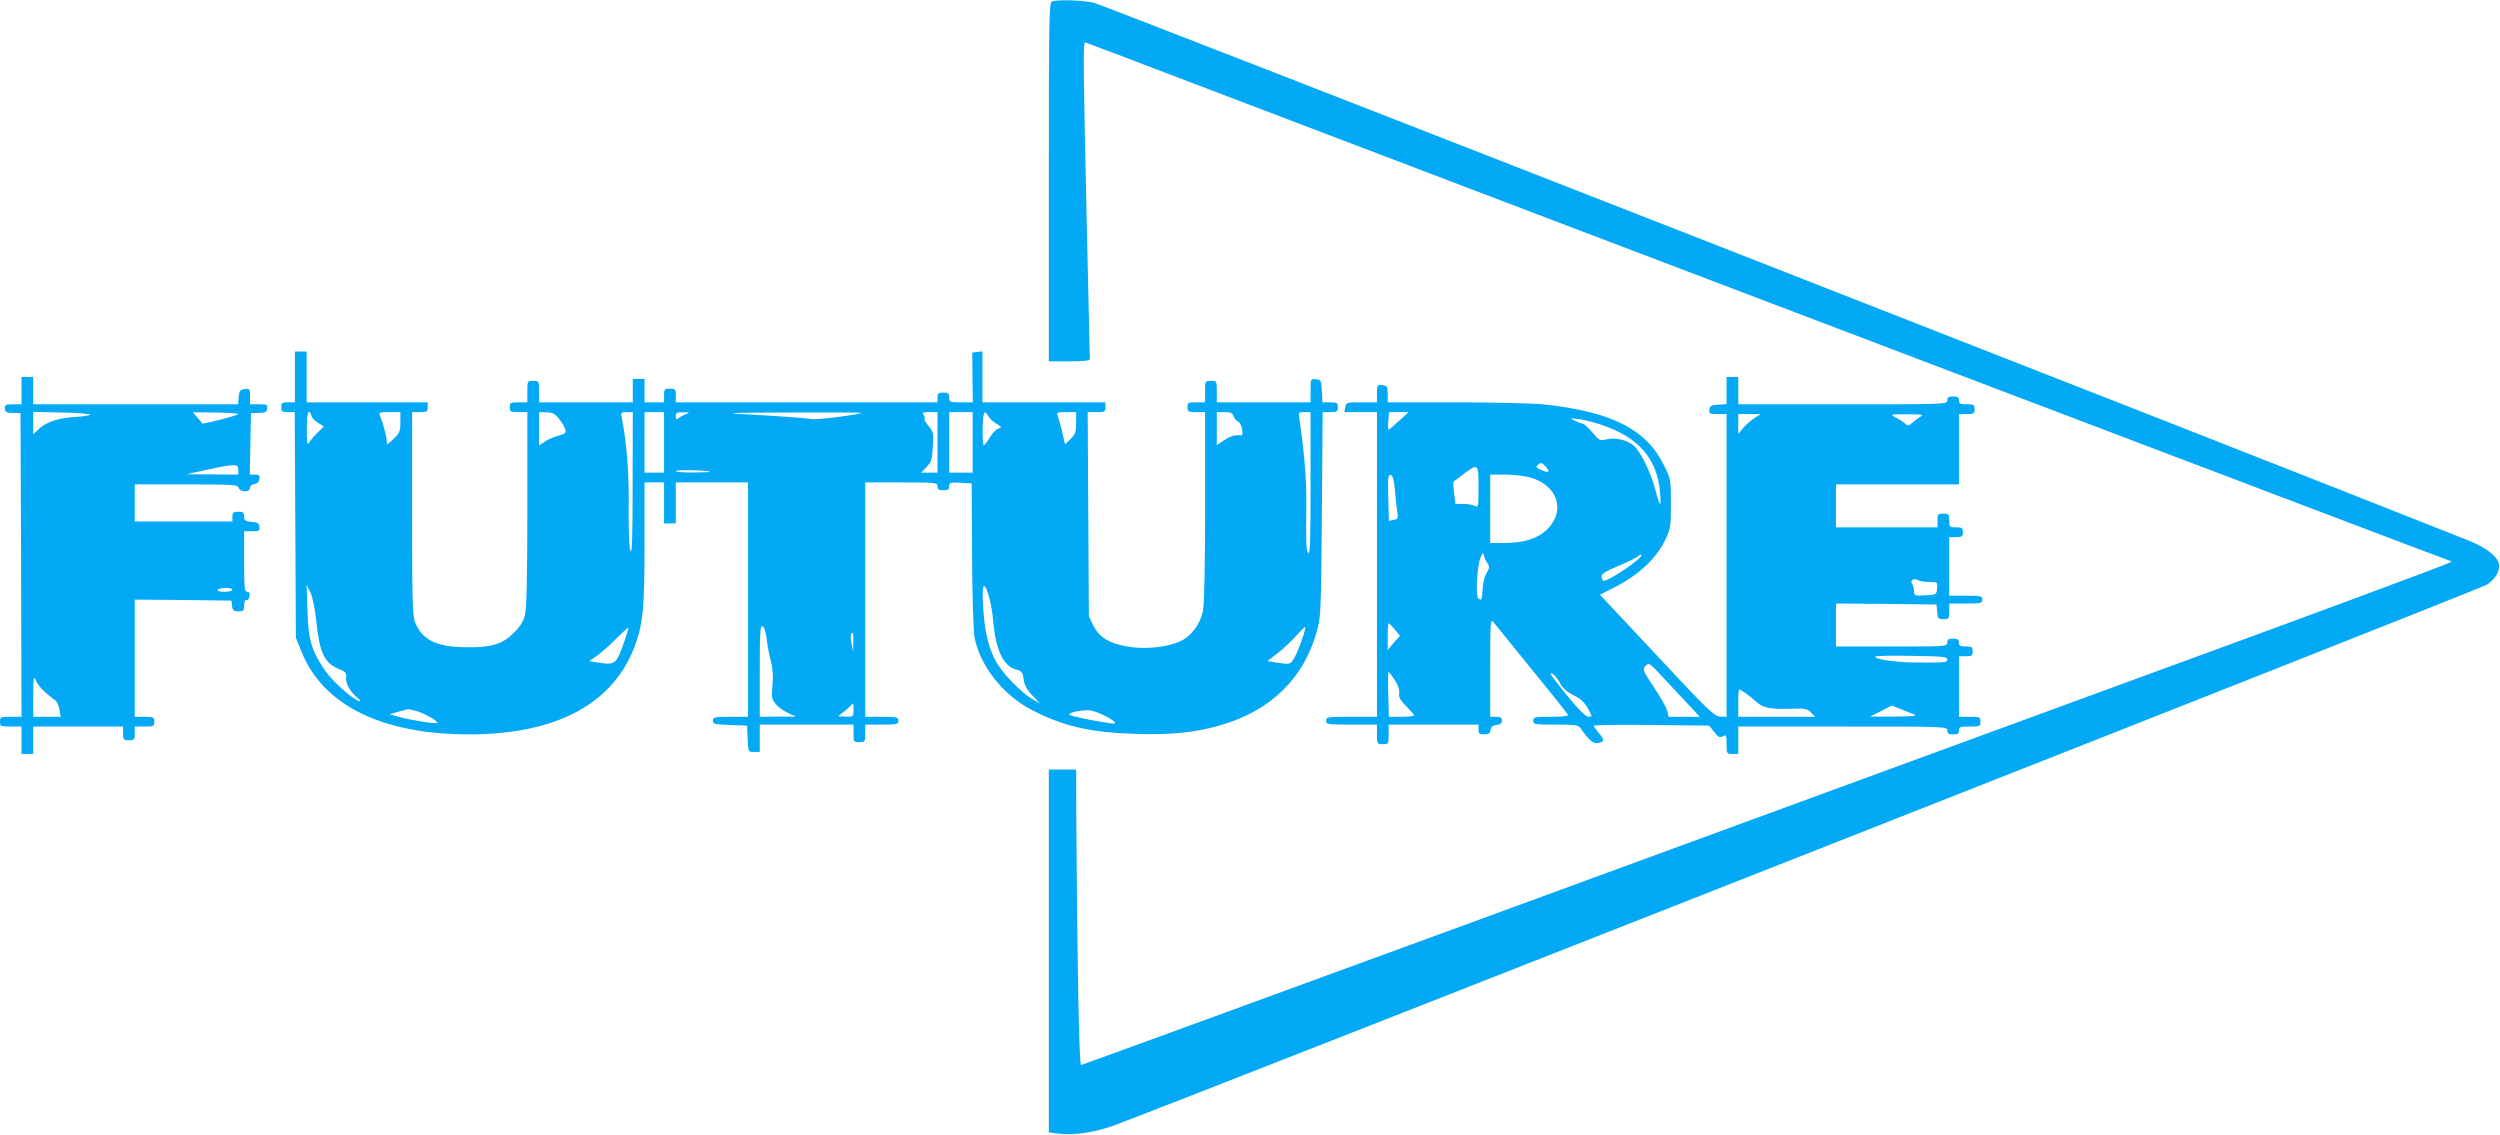
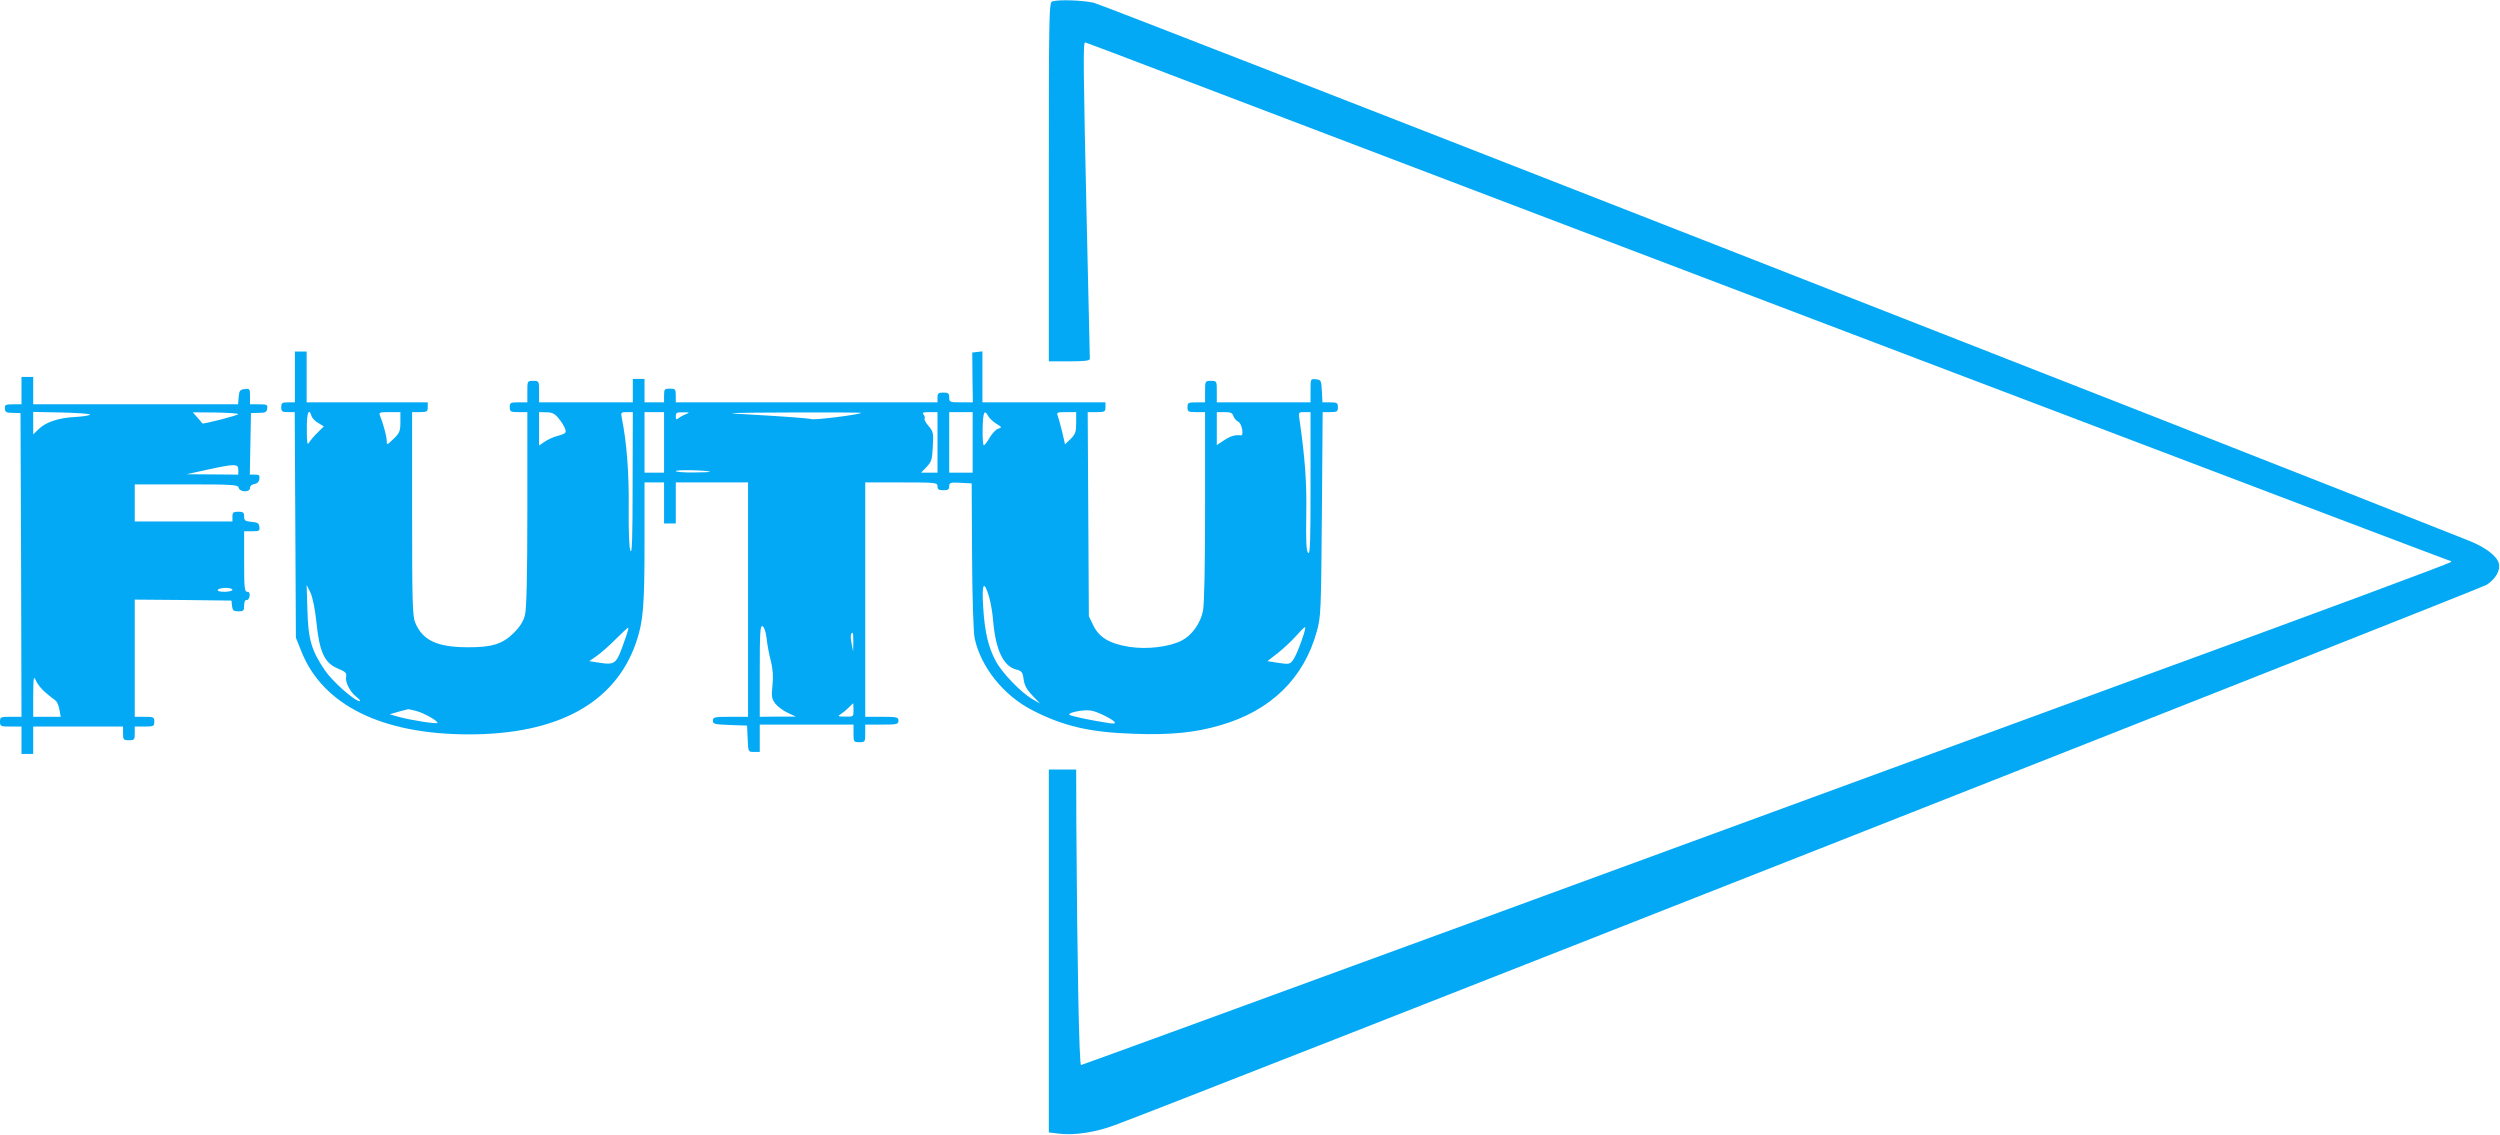
<svg xmlns="http://www.w3.org/2000/svg" version="1.0" width="1280pt" height="581pt" viewBox="0 0 1280 581" preserveAspectRatio="xMidYMid meet">
  <g transform="translate(0,581) scale(0.1,-0.1)" fill="#03a9f4" stroke="none">
    <path d="M5388 5803 c-17 -4 -18 -57 -18 -924 l0 -919 105 0 c77 0 105 3 105 13 0 6 -7 302 -15 657 -19 848 -20 965 -9 963 5 -1 209 -78 454 -172 1952 -744 6523 -2481 6530 -2481 6 0 10 -3 10 -7 0 -5 -703 -266 -1563 -580 -859 -315 -2435 -893 -3502 -1284 -1067 -391 -1944 -711 -1950 -712 -10 -2 -20 543 -24 1221 l-1 292 -70 0 -70 0 0 -929 0 -929 58 -7 c76 -8 183 8 279 44 300 110 6996 2747 7025 2767 45 29 71 74 62 109 -9 38 -70 84 -154 117 -1125 448 -6994 2744 -7040 2754 -62 13 -175 17 -212 7z" />
    <path d="M1510 3880 l0 -130 -35 0 c-31 0 -35 -3 -35 -25 0 -22 4 -25 35 -25 l34 0 3 -577 3 -578 28 -70 c109 -275 412 -425 858 -425 455 0 748 161 855 468 37 107 44 184 44 515 l0 307 50 0 50 0 0 -105 0 -105 30 0 30 0 0 105 0 105 185 0 185 0 0 -600 0 -600 -90 0 c-83 0 -90 -2 -90 -20 0 -17 8 -19 88 -22 l87 -3 3 -67 c3 -68 3 -68 32 -68 l30 0 0 70 0 70 240 0 240 0 0 -45 c0 -43 1 -45 30 -45 29 0 30 2 30 45 l0 45 85 0 c78 0 85 2 85 20 0 18 -7 20 -85 20 l-85 0 0 600 0 600 185 0 c178 0 185 -1 185 -20 0 -16 7 -20 30 -20 24 0 30 4 30 20 0 19 5 21 58 18 l57 -3 2 -369 c1 -222 7 -391 13 -423 31 -147 148 -294 295 -369 158 -82 297 -114 521 -121 185 -7 315 6 443 44 257 74 427 240 493 480 21 74 22 103 26 601 l4 522 39 0 c35 0 39 3 39 25 0 22 -4 25 -40 25 l-39 0 -3 58 c-3 54 -4 57 -30 60 -28 3 -28 3 -28 -57 l0 -61 -240 0 -240 0 0 55 c0 54 0 55 -30 55 -30 0 -30 -1 -30 -55 l0 -55 -45 0 c-41 0 -45 -2 -45 -25 0 -23 4 -25 45 -25 l45 0 0 -485 c0 -306 -4 -502 -11 -534 -13 -64 -58 -125 -109 -151 -64 -32 -176 -46 -267 -32 -101 16 -154 47 -185 109 l-23 48 -3 523 -3 522 46 0 c41 0 45 2 45 25 l0 25 -315 0 -315 0 0 131 0 130 -26 -3 -26 -3 1 -127 2 -128 -60 0 c-58 0 -61 1 -61 25 0 21 -5 25 -30 25 -25 0 -30 -4 -30 -25 l0 -25 -670 0 -670 0 0 35 c0 32 -2 35 -30 35 -28 0 -30 -3 -30 -35 l0 -35 -50 0 -50 0 0 60 0 60 -30 0 -30 0 0 -60 0 -60 -240 0 -240 0 0 55 c0 54 0 55 -30 55 -30 0 -30 -1 -30 -55 l0 -55 -45 0 c-41 0 -45 -2 -45 -25 0 -23 4 -25 45 -25 l45 0 0 -496 c0 -346 -4 -509 -12 -542 -8 -33 -25 -60 -57 -92 -58 -58 -113 -75 -241 -74 -153 1 -227 36 -264 126 -14 32 -16 110 -16 558 l0 520 40 0 c36 0 40 3 40 25 l0 25 -310 0 -310 0 0 130 0 130 -30 0 -30 0 0 -130z m85 -200 c3 -11 19 -27 35 -36 l28 -17 -31 -31 c-18 -17 -37 -40 -44 -51 -10 -17 -12 -5 -12 68 -1 82 10 112 24 67z m455 -31 c0 -46 -4 -56 -35 -86 -34 -33 -35 -33 -35 -10 0 22 -18 89 -35 130 -6 15 -1 17 49 17 l56 0 0 -51z m811 18 c15 -18 29 -42 33 -54 6 -19 2 -23 -36 -34 -24 -6 -55 -20 -70 -31 l-28 -19 0 85 0 86 38 -1 c29 0 43 -7 63 -32z m378 -334 c0 -275 -3 -362 -11 -343 -7 16 -10 97 -9 220 2 177 -10 333 -35 458 -6 30 -5 32 25 32 l31 0 -1 -367z m161 212 l0 -155 -50 0 -50 0 0 155 0 155 50 0 50 0 0 -155z m111 144 c-14 -5 -31 -15 -38 -21 -10 -8 -13 -6 -13 11 0 18 6 21 38 20 34 0 35 -1 13 -10z m898 7 c-9 -9 -233 -37 -253 -32 -22 5 -126 13 -356 26 -106 5 -53 7 239 8 206 1 372 0 370 -2z m391 -151 l0 -155 -42 0 -42 0 28 29 c25 26 29 39 32 104 4 69 3 77 -22 106 -15 18 -24 35 -20 38 3 3 1 12 -5 20 -9 10 -4 13 30 13 l41 0 0 -155z m180 0 l0 -155 -60 0 -60 0 0 155 0 155 60 0 60 0 0 -155z m80 134 c6 -11 25 -28 42 -39 28 -17 29 -18 9 -25 -12 -3 -31 -24 -44 -46 -12 -21 -26 -39 -30 -39 -4 0 -7 38 -6 85 2 86 9 102 29 64z m450 -33 c0 -47 -4 -59 -28 -83 l-29 -28 -15 65 c-9 36 -19 73 -23 83 -6 15 -1 17 44 17 l51 0 0 -54z m805 34 c3 -11 15 -25 26 -30 18 -10 29 -72 12 -69 -27 4 -55 -4 -87 -26 l-36 -24 0 84 0 85 39 0 c31 0 41 -4 46 -20z m395 -347 c0 -294 -2 -364 -12 -354 -10 9 -12 58 -10 194 3 166 -6 288 -34 485 -7 42 -6 42 25 42 l31 0 0 -367z m-3075 62 c6 -2 -32 -4 -82 -4 -51 -1 -93 3 -93 7 0 8 152 5 175 -3z m-2015 -770 c15 -151 41 -209 108 -237 41 -17 48 -24 44 -43 -5 -29 20 -77 54 -104 15 -12 22 -21 16 -21 -26 0 -139 100 -178 157 -69 102 -86 158 -90 308 l-4 130 20 -40 c11 -25 23 -83 30 -150z m3443 133 c9 -29 19 -87 22 -128 13 -148 52 -231 118 -248 28 -7 33 -13 38 -50 4 -31 16 -53 45 -83 l39 -41 -40 23 c-57 33 -156 135 -187 195 -38 71 -56 147 -64 274 -8 122 3 143 29 58z m-1138 -216 c3 -31 13 -84 22 -117 10 -41 13 -80 8 -125 -6 -58 -4 -68 16 -94 12 -15 41 -36 63 -46 l41 -19 -92 0 -93 -1 0 235 c0 196 2 234 14 229 8 -3 17 -28 21 -62z m-724 -3 c-46 -133 -48 -135 -140 -121 l-44 7 39 27 c21 15 66 54 98 87 33 33 61 59 63 57 2 -1 -5 -27 -16 -57z m3462 -12 c-14 -41 -33 -84 -43 -97 -16 -21 -21 -22 -74 -14 l-57 9 53 41 c29 23 71 62 93 87 22 25 43 46 47 46 4 1 -4 -32 -19 -72z m-2294 -4 l-1 -48 -8 40 c-7 37 -5 55 6 55 2 0 3 -21 3 -47z m1 -348 c0 -35 0 -35 -42 -34 -38 0 -41 2 -24 12 11 7 29 22 40 33 12 12 22 22 24 23 1 1 2 -15 2 -34z m-2236 -6 c39 -11 106 -49 106 -60 0 -8 -139 14 -200 31 l-45 13 45 13 c25 6 47 12 50 13 3 0 23 -4 44 -10z m3529 -27 c53 -28 60 -41 20 -35 -95 14 -204 37 -208 44 -7 11 74 27 110 21 17 -2 51 -16 78 -30z" />
    <path d="M110 3810 l0 -70 -43 0 c-39 0 -43 -3 -42 -22 1 -18 8 -22 41 -22 l39 -1 3 -777 2 -778 -55 0 c-52 0 -55 -1 -55 -25 0 -24 3 -25 55 -25 l55 0 0 -70 0 -70 30 0 30 0 0 70 0 70 230 0 230 0 0 -35 c0 -32 2 -35 30 -35 28 0 30 3 30 35 l0 35 50 0 c47 0 50 2 50 25 0 23 -3 25 -50 25 l-50 0 0 300 0 300 248 -2 247 -3 3 -27 c3 -24 8 -28 33 -28 26 0 29 3 29 30 0 18 5 29 12 28 7 -2 14 7 16 20 2 15 -2 22 -12 22 -14 0 -16 21 -16 155 l0 155 41 0 c36 0 40 2 37 23 -2 18 -10 23 -40 25 -33 3 -38 7 -38 28 0 20 -5 24 -30 24 -25 0 -30 -4 -30 -25 l0 -25 -250 0 -250 0 0 95 0 95 264 0 c239 0 265 -2 268 -17 4 -23 58 -25 58 -2 0 11 9 19 23 21 14 2 23 11 25 26 3 18 -1 22 -23 22 l-26 0 3 158 3 157 40 1 c33 0 41 4 43 22 3 20 -1 22 -42 22 l-46 0 0 41 c0 38 -1 40 -27 37 -24 -3 -28 -8 -31 -40 l-3 -38 -525 0 -524 0 0 70 0 70 -30 0 -30 0 0 -70z m351 -123 c-5 -5 -40 -10 -77 -12 -83 -4 -149 -26 -186 -62 l-28 -27 0 58 0 57 149 -3 c83 -2 146 -7 142 -11z m759 3 c0 -7 -182 -53 -184 -48 -1 2 -12 15 -25 30 l-24 27 117 -1 c64 -1 116 -5 116 -8z m0 -285 l0 -25 -132 1 -133 1 105 23 c144 31 160 31 160 0z m-30 -615 c0 -5 -18 -10 -41 -10 -24 0 -38 4 -34 10 3 6 22 10 41 10 19 0 34 -4 34 -10z m-958 -525 c19 -17 42 -34 50 -40 9 -5 19 -27 22 -47 l7 -38 -71 0 -70 0 0 108 c1 97 2 104 14 77 7 -17 29 -44 48 -60z" />
-     <path d="M8840 3811 l0 -70 -42 -3 c-36 -2 -44 -7 -46 -25 -3 -21 1 -23 42 -23 l46 0 0 -775 0 -775 -32 1 c-30 1 -61 30 -324 312 l-292 312 86 44 c113 59 201 142 244 229 32 65 33 71 33 192 0 125 0 127 -37 201 -90 181 -267 271 -610 308 -54 6 -256 11 -450 11 l-353 0 0 42 c0 39 -2 43 -27 46 -27 3 -28 2 -28 -42 l0 -46 -79 0 c-76 0 -79 -1 -83 -25 l-5 -25 83 0 84 0 0 -780 0 -780 -130 0 c-123 0 -130 -1 -130 -20 0 -19 7 -20 130 -20 l130 0 0 -50 c0 -49 1 -50 30 -50 29 0 30 1 30 50 l0 50 230 0 230 0 0 -25 c0 -21 5 -25 29 -25 23 0 30 5 33 23 2 16 11 23 31 25 19 2 27 9 27 23 0 14 -7 19 -30 19 l-30 0 0 253 c0 240 1 251 18 230 9 -12 98 -121 197 -243 99 -121 182 -225 183 -231 2 -5 -34 -9 -87 -9 -84 0 -91 -1 -91 -20 0 -19 7 -20 114 -20 100 0 117 -2 128 -18 46 -65 67 -83 93 -76 31 8 31 15 0 52 -14 17 -25 33 -25 36 0 4 133 6 295 4 l296 -3 25 -32 c21 -27 29 -31 45 -23 18 10 19 7 19 -40 0 -49 1 -50 30 -50 l30 0 0 70 0 70 535 0 c528 0 535 0 535 -20 0 -16 7 -20 30 -20 23 0 30 4 30 20 0 18 7 20 55 20 52 0 55 1 55 25 0 24 -3 25 -55 25 l-55 0 0 155 0 155 35 0 c31 0 35 3 35 25 0 22 -4 25 -35 25 -28 0 -35 4 -35 20 0 16 -7 20 -30 20 -23 0 -30 -4 -30 -20 0 -20 -7 -20 -285 -20 l-285 0 0 110 0 110 258 -2 257 -3 3 -37 c3 -35 6 -38 33 -38 27 0 29 2 29 40 l0 40 85 0 c78 0 85 2 85 20 0 18 -7 20 -85 20 l-85 0 0 150 0 150 35 0 c31 0 35 3 35 25 0 22 -4 25 -35 25 -33 0 -35 2 -35 35 0 32 -2 35 -30 35 -28 0 -30 -3 -30 -35 l0 -35 -260 0 -260 0 0 110 0 110 315 0 315 0 0 180 0 180 40 0 c36 0 40 3 40 25 0 23 -4 25 -40 25 -33 0 -40 3 -40 20 0 16 -7 20 -30 20 -23 0 -30 -4 -30 -20 0 -20 -7 -20 -535 -20 l-535 0 0 70 0 70 -30 0 -30 0 0 -69z m-1677 -156 c-26 -24 -50 -44 -53 -45 -3 0 -4 20 -2 45 l4 45 50 0 50 0 -49 -45z m1822 16 c-17 -10 -43 -33 -58 -50 l-27 -33 0 51 0 51 58 0 57 0 -30 -19z m850 7 c-11 -6 -30 -20 -42 -31 -21 -18 -24 -19 -40 -5 -10 9 -31 23 -48 31 -29 16 -28 16 60 16 71 0 86 -2 70 -11z m-1633 -44 c186 -63 281 -171 297 -339 8 -89 1 -86 -24 9 -23 88 -78 199 -112 226 -36 28 -91 41 -136 31 -36 -9 -39 -7 -74 35 -21 24 -42 44 -48 44 -5 1 -23 7 -40 15 -30 15 -30 15 18 9 26 -3 79 -16 119 -30z m-287 -214 c24 -27 15 -33 -23 -17 -25 10 -29 16 -20 25 16 16 22 15 43 -8z m-345 -105 c0 -101 -1 -105 -19 -95 -11 5 -37 10 -59 10 l-40 0 -7 56 c-4 31 -5 57 -3 58 2 2 25 19 52 39 74 56 76 54 76 -68z m-428 -15 c3 -41 9 -91 12 -111 5 -33 3 -37 -19 -41 l-24 -5 -3 119 c-3 101 -1 118 12 116 11 -2 17 -23 22 -78z m697 64 c138 -41 178 -170 82 -265 -46 -46 -119 -69 -218 -69 l-73 0 0 175 0 175 78 0 c43 0 102 -7 131 -16z m-223 -438 c11 -17 11 -24 -5 -50 -10 -17 -19 -53 -20 -81 -3 -56 -6 -64 -22 -48 -15 15 -6 167 11 208 11 26 14 27 18 10 2 -11 10 -29 18 -39z m760 11 c-54 -45 -157 -107 -167 -101 -5 3 -9 13 -9 23 0 13 24 28 90 55 49 21 92 42 96 47 3 5 11 9 17 9 7 -1 -5 -15 -27 -33z m1504 -107 c41 0 41 -1 38 -32 -3 -33 -4 -33 -60 -36 -55 -3 -58 -2 -58 20 0 13 -4 30 -10 38 -12 19 8 32 31 19 10 -5 36 -9 59 -9z m-2739 -243 l27 -32 -32 -36 -31 -37 0 69 c0 38 2 69 5 68 3 0 17 -15 31 -32z m2829 -152 c0 -17 -4 -18 -157 -17 -104 0 -213 16 -213 30 0 4 83 6 185 4 154 -2 185 -5 185 -17z m-1321 -237 l54 -58 -80 0 -80 0 -6 29 c-3 15 -34 69 -67 120 -59 88 -61 93 -45 111 17 19 20 17 94 -63 42 -45 100 -108 130 -139z m-1507 129 c17 -27 25 -51 22 -67 -4 -19 5 -34 35 -65 22 -22 40 -43 41 -47 0 -5 -29 -8 -64 -8 l-65 0 -3 115 c-2 63 -1 115 2 115 3 -1 17 -20 32 -43z m845 -14 c14 -27 35 -45 70 -63 46 -23 61 -40 91 -102 2 -5 -5 -8 -15 -8 -18 0 -79 67 -172 188 -25 32 -28 41 -13 33 11 -6 29 -28 39 -48z m955 -55 c17 -13 40 -31 50 -41 32 -30 70 -39 166 -36 84 3 95 1 114 -19 l22 -22 -197 0 -197 0 0 70 c0 39 2 70 5 70 3 0 20 -10 37 -22z m863 -108 c12 -5 -29 -9 -105 -9 l-125 0 55 28 55 29 50 -20 c27 -11 59 -24 70 -28z" />
  </g>
</svg>